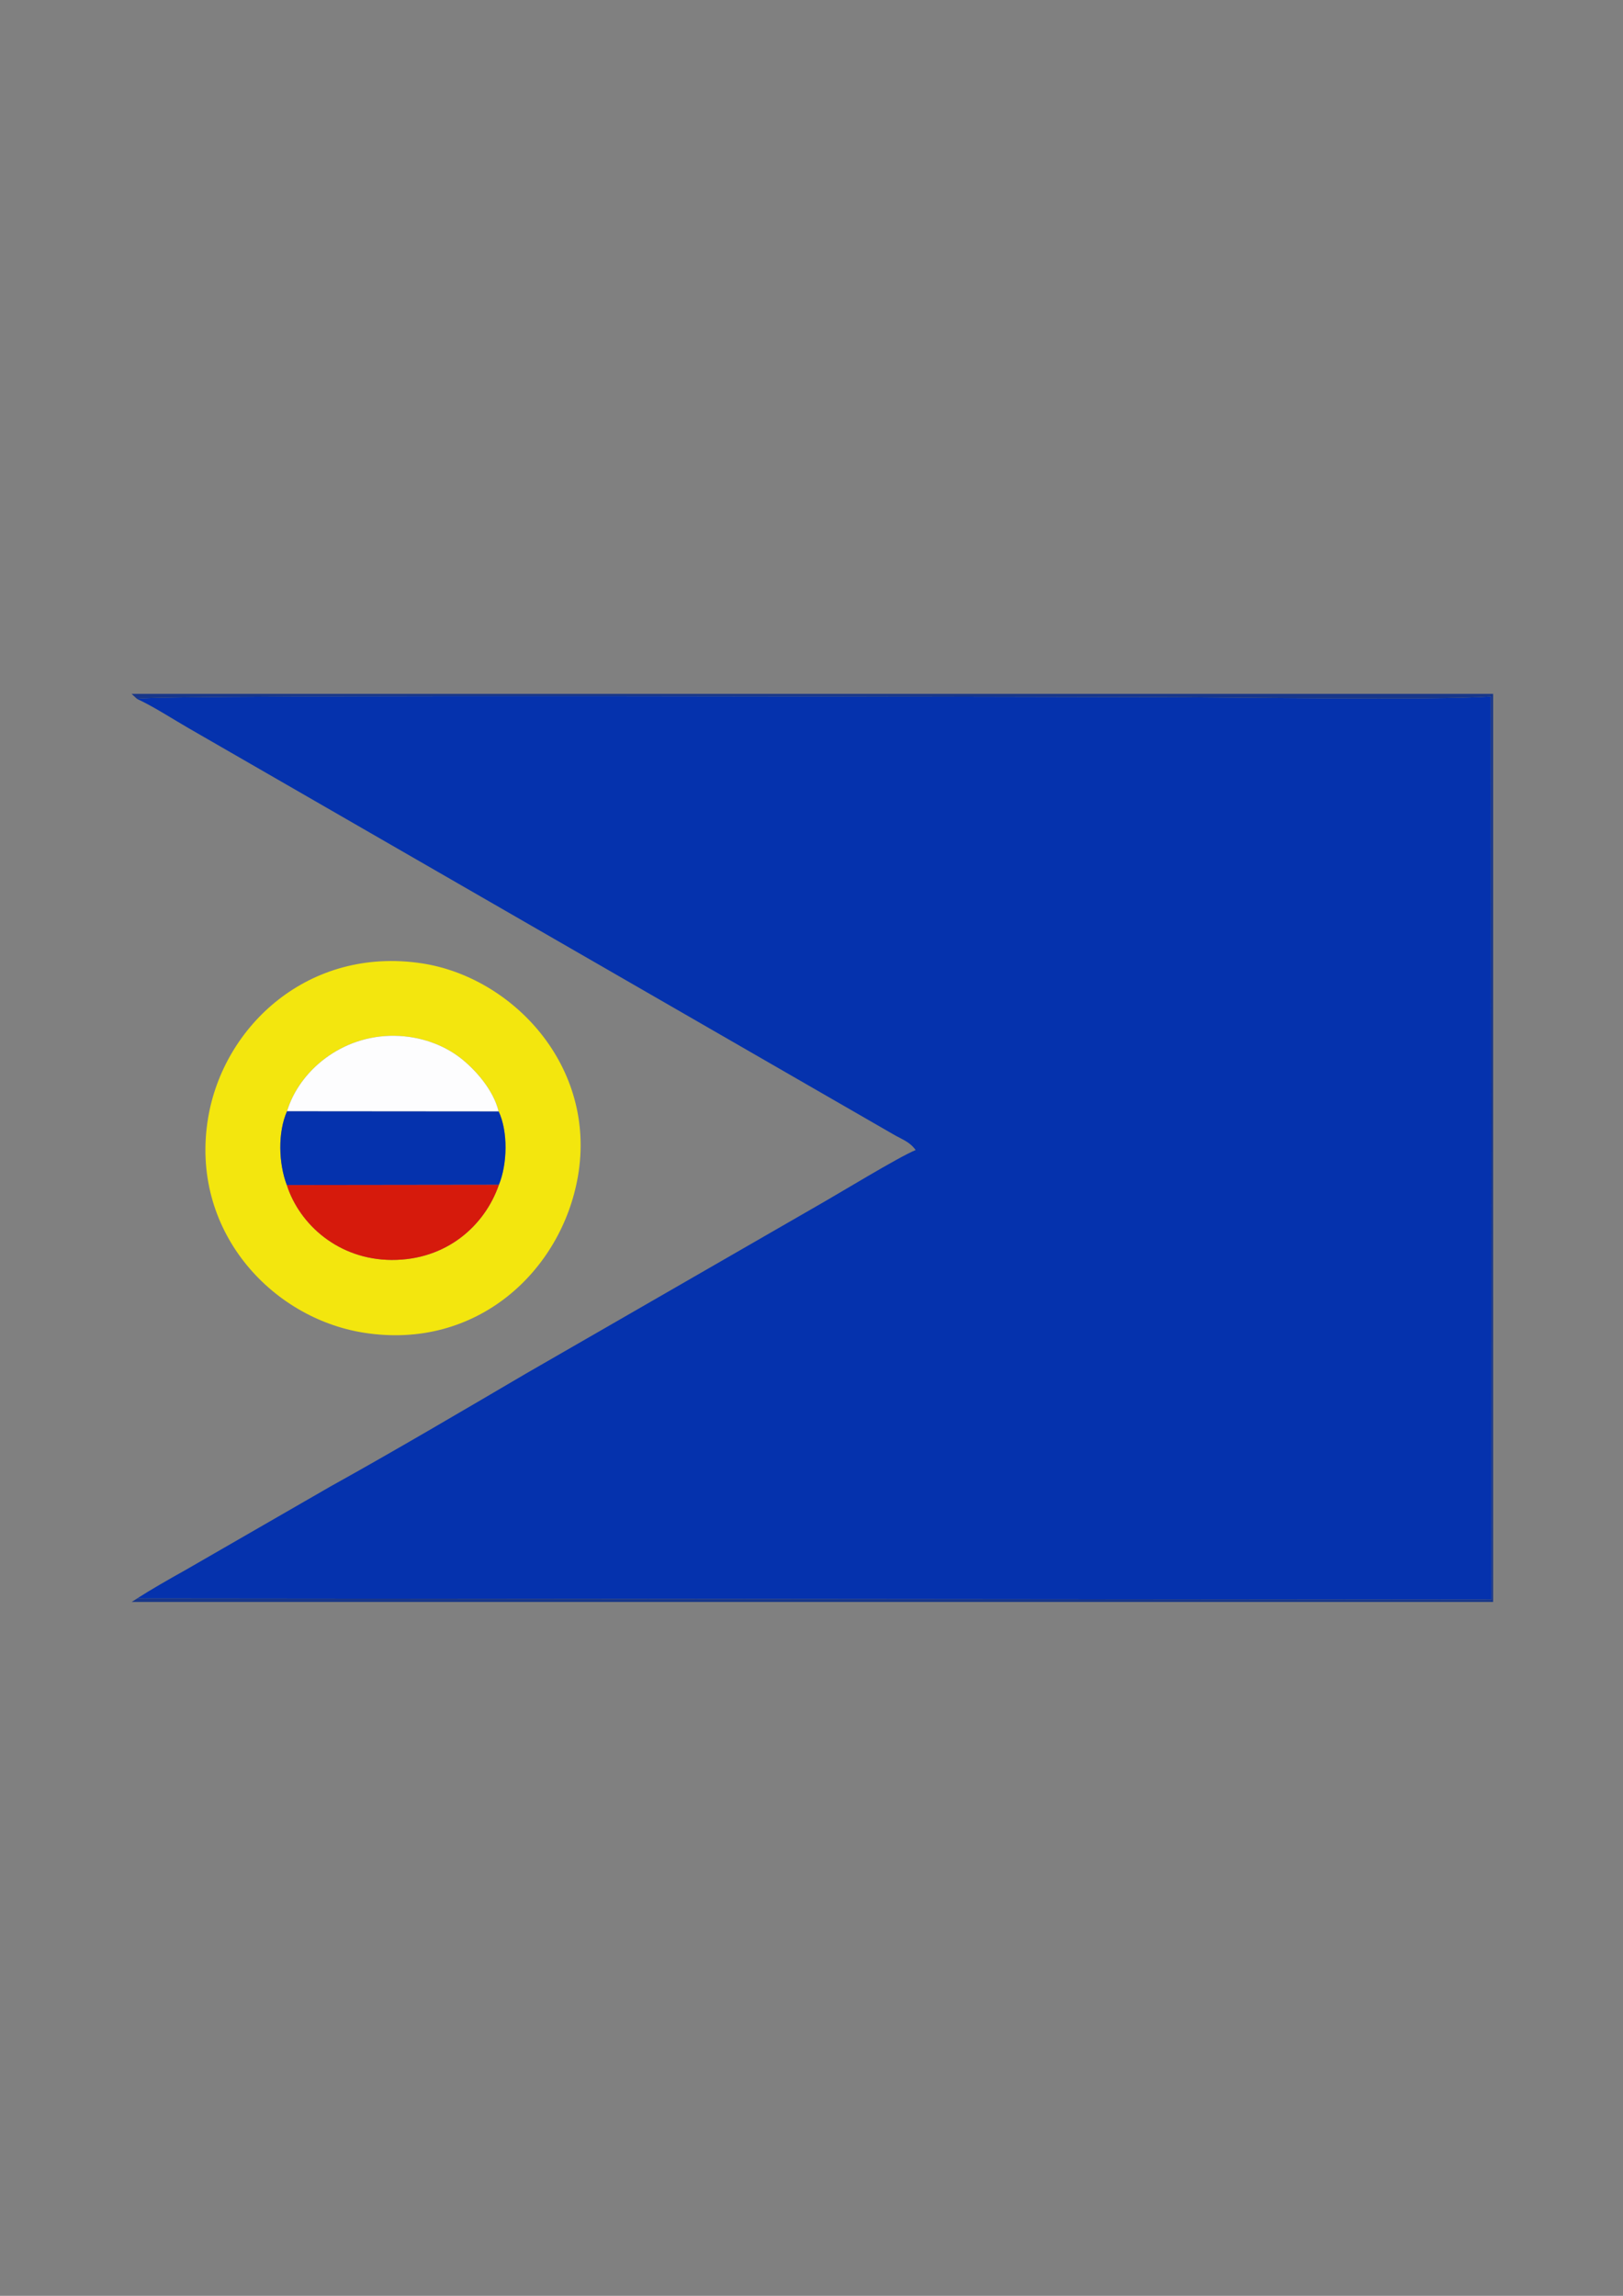
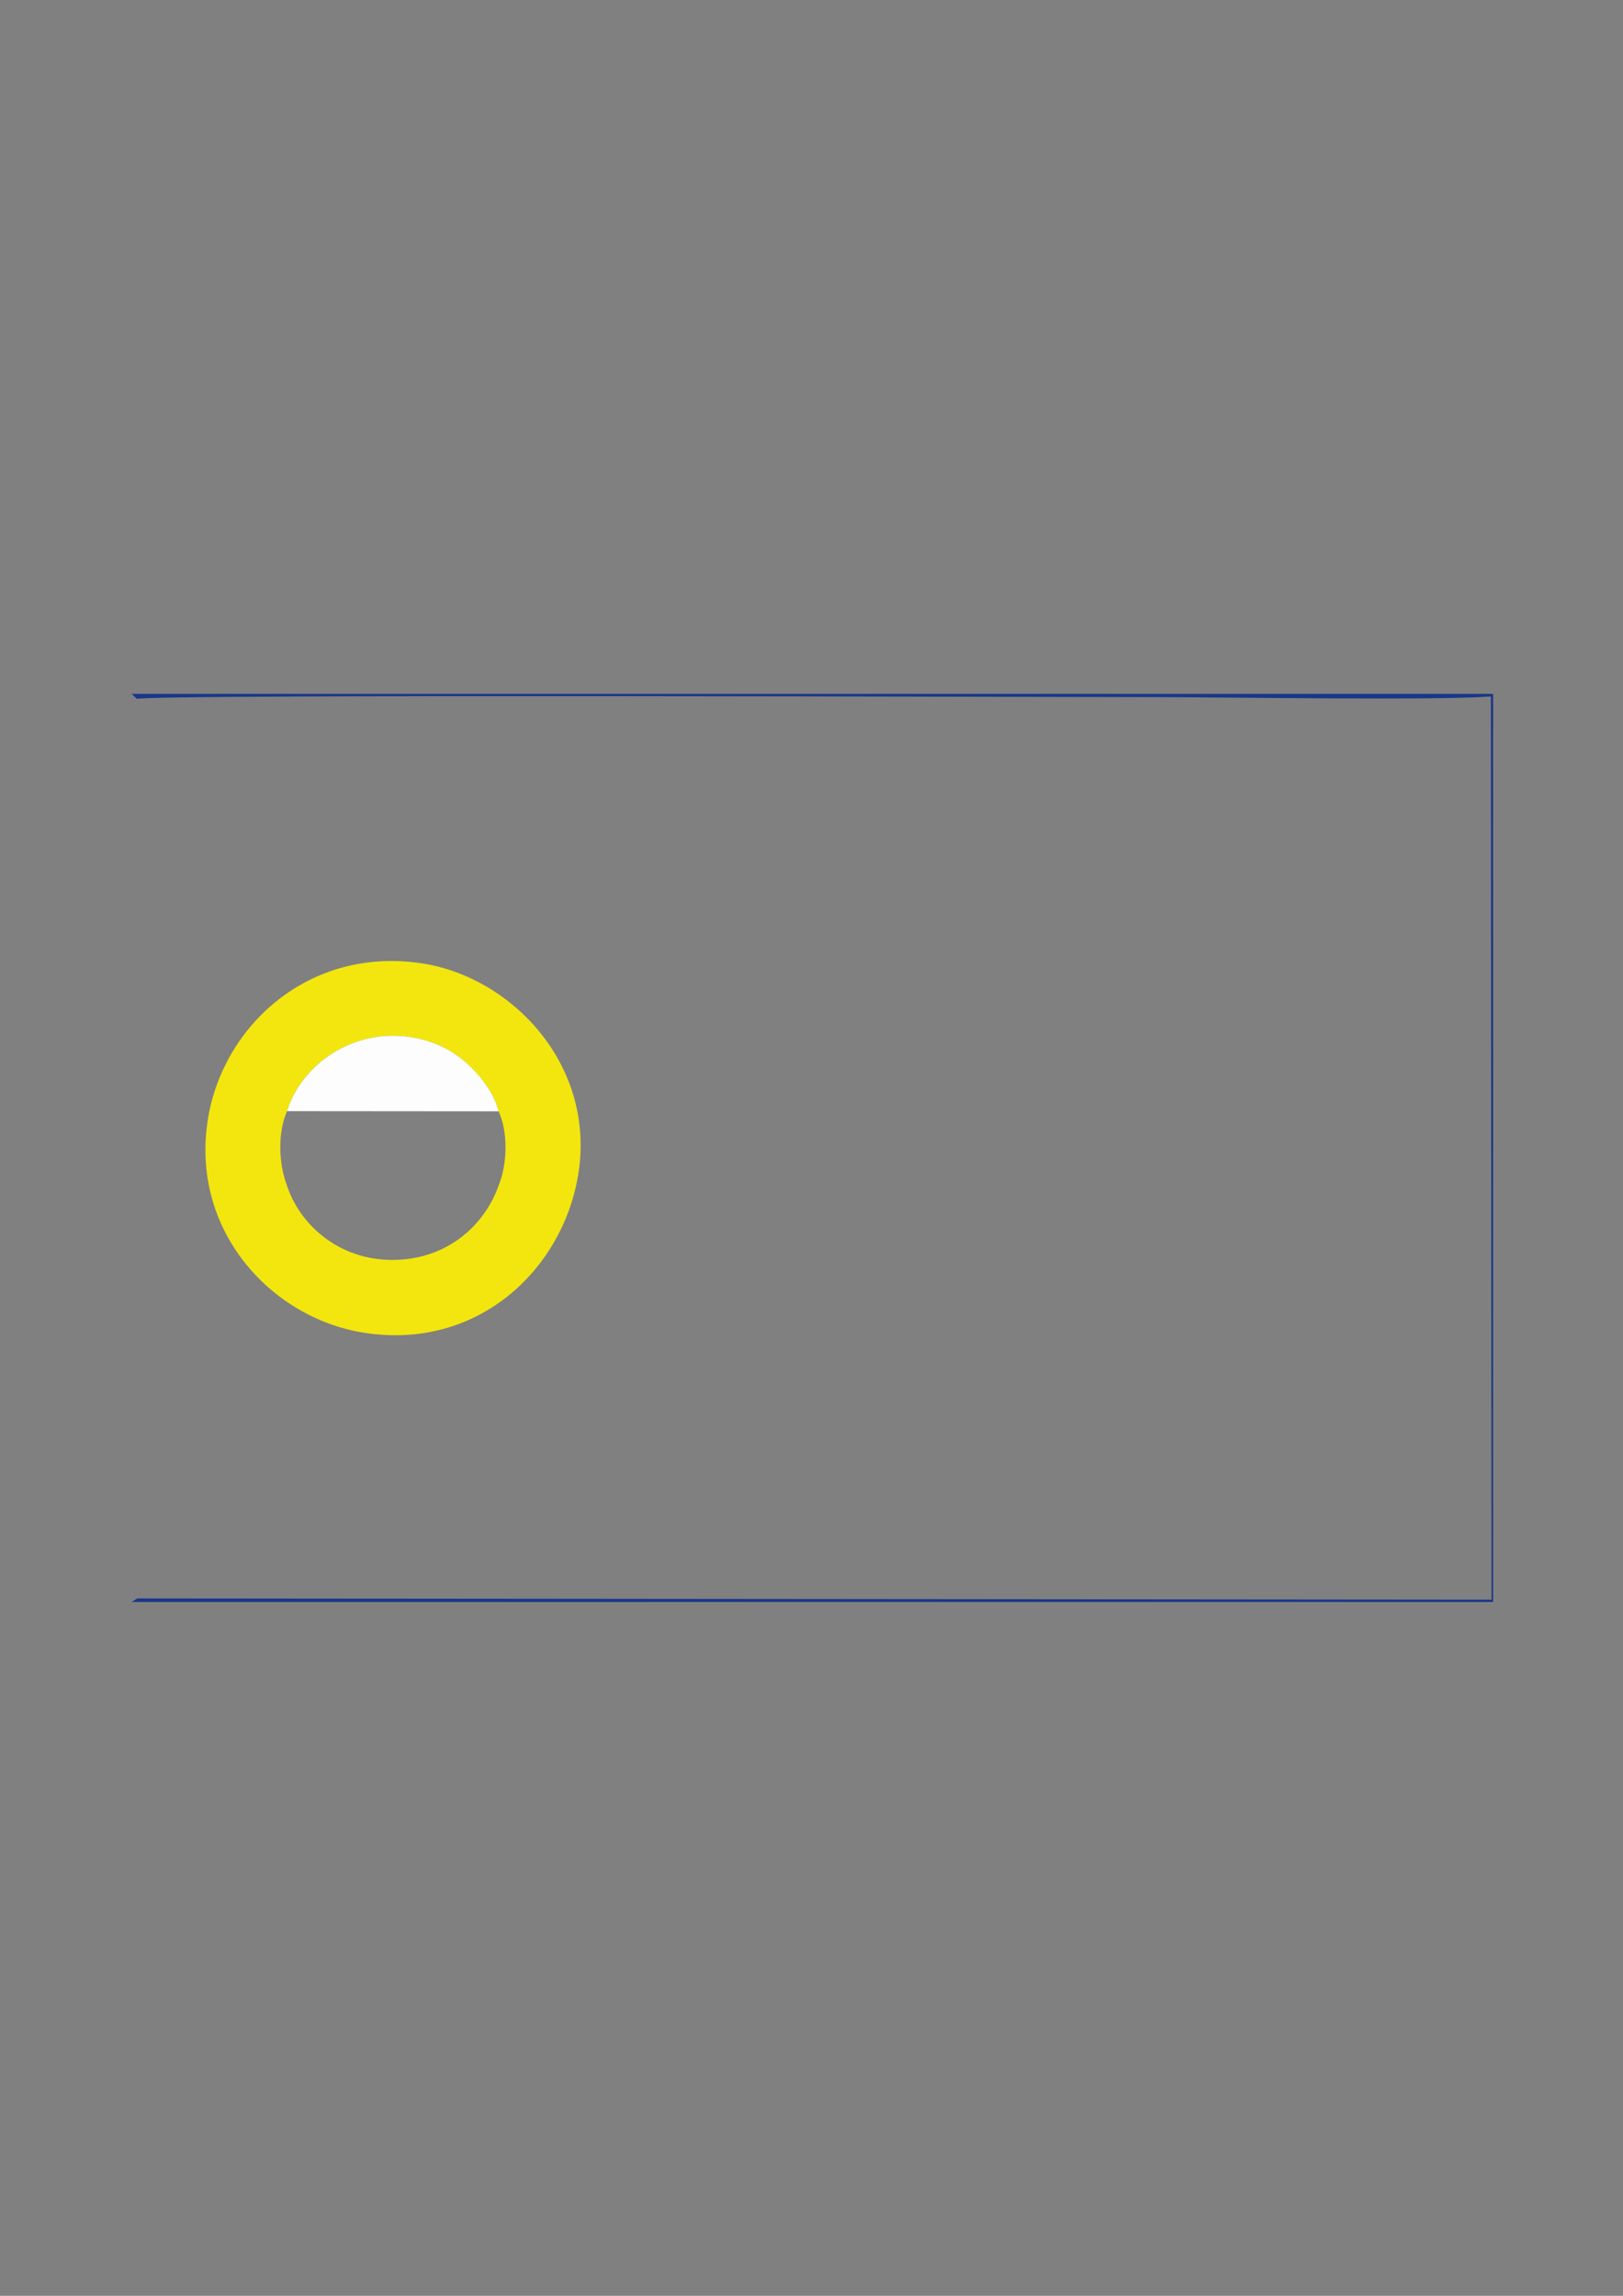
<svg xmlns="http://www.w3.org/2000/svg" xml:space="preserve" width="210mm" height="297mm" style="shape-rendering:geometricPrecision; text-rendering:geometricPrecision; image-rendering:optimizeQuality; fill-rule:evenodd; clip-rule:evenodd" viewBox="0 0 210 297">
  <rect x="0" y="0" width="210" height="297" fill="#808080" stroke="none" />
  <defs>
    <style type="text/css">
   
    .fil0 {fill:#0532AD}
    .fil4 {fill:#193789}
    .fil3 {fill:#D61A0C}
    .fil1 {fill:#F3E60E}
    .fil2 {fill:#FDFDFE}
   
  </style>
  </defs>
  <g id="Layer_x0020_1">
    <g id="_417064888">
-       <path id="_417051832" class="fil0" d="M17.746 206.782l175.248 0.158 -0.086 -116.841c-7.262,0.533 -34.378,0.084 -43.811,0.084 -12.875,0 -129.524,-0.405 -131.367,0.23 2.206,1.026 4.543,2.56 6.644,3.771l91.094 52.493c1.274,0.756 2.201,0.983 3.01,2.099 -2.182,0.883 -9.963,5.645 -12.816,7.257l-37.609 21.662c-8.418,4.938 -16.855,9.915 -25.273,14.59l-18.802 10.834c-2.172,1.213 -4.524,2.561 -6.232,3.662z" />
      <path id="_417052336" class="fil1" d="M64.551 153.273c-1.823,5.275 -6.772,9.755 -13.88,9.72 -6.832,-0.034 -11.903,-4.542 -13.561,-9.686 -1.058,-2.768 -1.196,-6.803 0.031,-9.561 1.575,-5.21 7.066,-9.832 13.883,-9.752 3.429,0.041 6.462,1.232 8.601,2.912 1.79,1.406 4.182,4.002 4.888,6.861 1.236,2.616 1.138,6.811 0.037,9.505zm10.223 -1.069c2.483,-14.303 -8.504,-25.813 -20.209,-27.582 -14.533,-2.197 -25.663,8.021 -27.648,20.057 -2.38,14.436 8.132,25.813 20.13,27.724 14.71,2.343 25.622,-8.072 27.726,-20.199z" />
-       <path id="_417046216" class="fil0" d="M37.111 153.307l27.441 -0.034c1.101,-2.694 1.2,-6.889 -0.037,-9.505l-27.373 -0.022c-1.227,2.758 -1.089,6.793 -0.031,9.561z" />
      <path id="_417040456" class="fil2" d="M37.142 143.746l27.373 0.022c-0.706,-2.86 -3.099,-5.456 -4.888,-6.861 -2.139,-1.681 -5.172,-2.872 -8.601,-2.912 -6.817,-0.081 -12.309,4.541 -13.883,9.752z" />
-       <path id="_417067864" class="fil3" d="M64.551 153.273l-27.441 0.034c1.658,5.144 6.729,9.652 13.561,9.686 7.108,0.035 12.057,-4.445 13.88,-9.72z" />
      <path id="_417046696" class="fil4" d="M17.73 90.413c1.843,-0.635 118.492,-0.23 131.367,-0.23 9.433,0 36.55,0.449 43.811,-0.084l0.086 116.841 -175.248 -0.158 -0.705 0.456 176.153 0 0 -117.475 -176.169 0 0.705 0.651z" />
    </g>
  </g>
</svg>